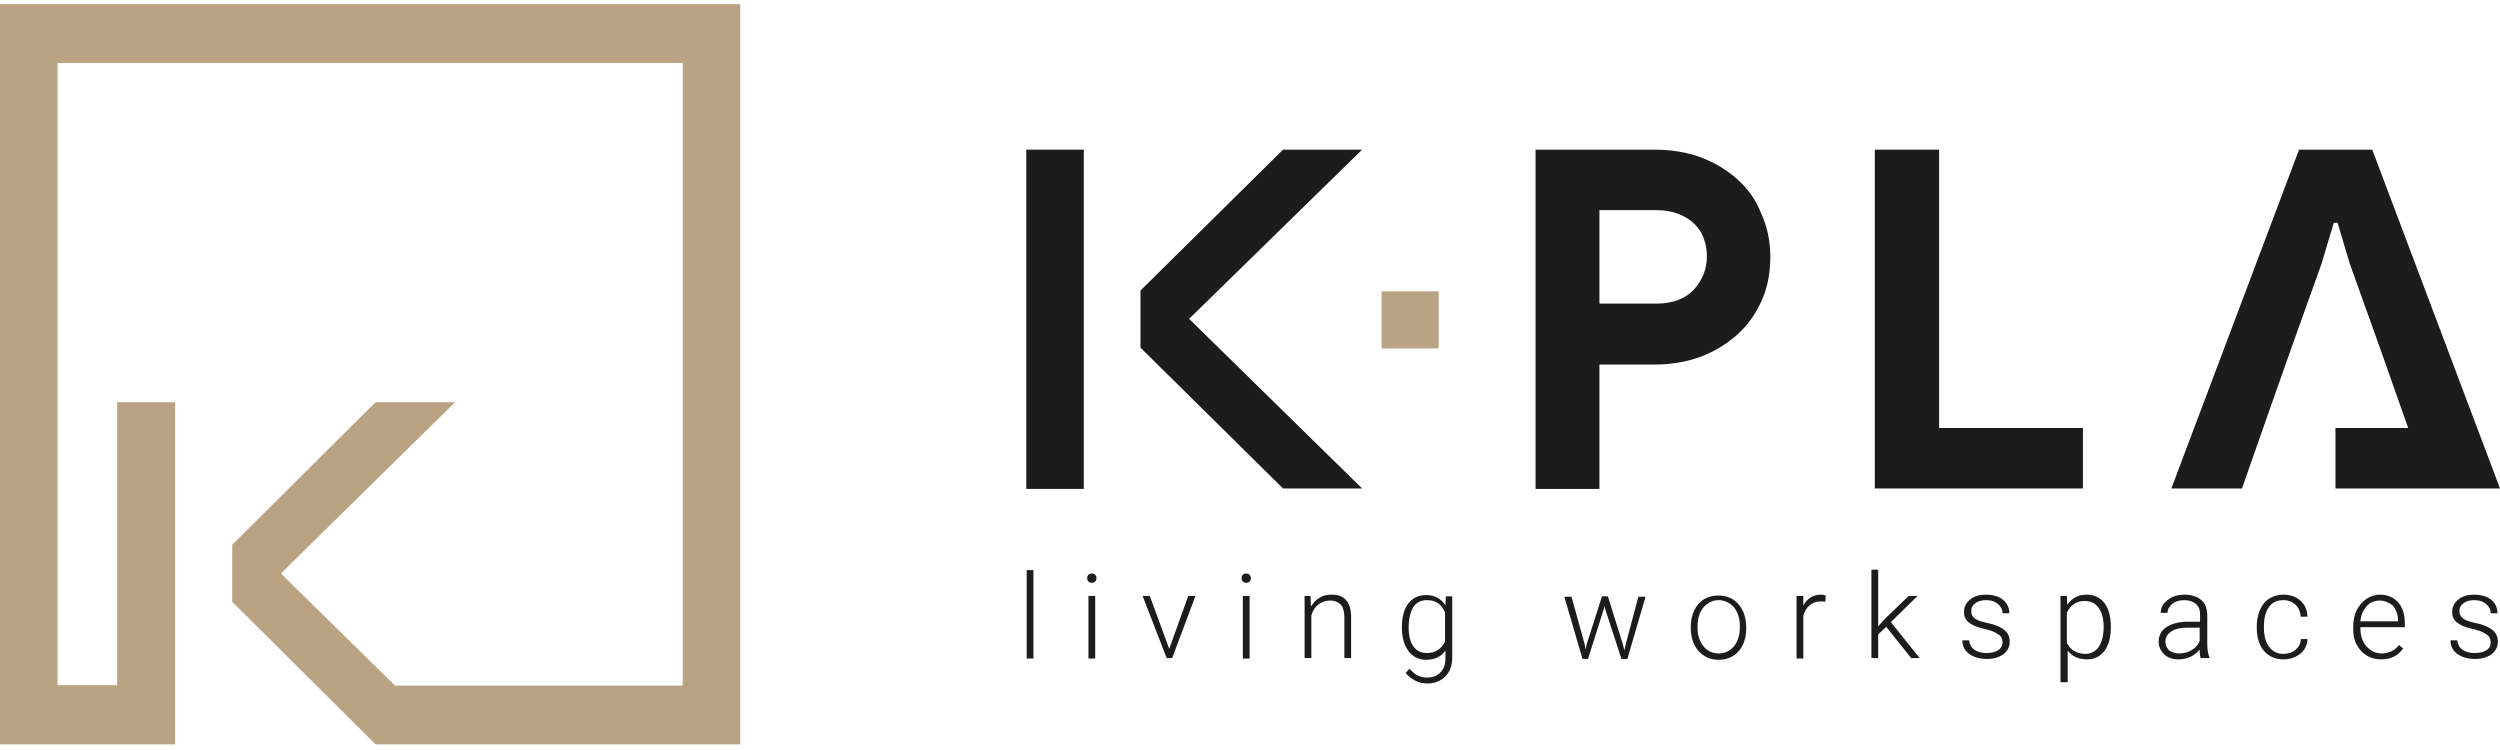
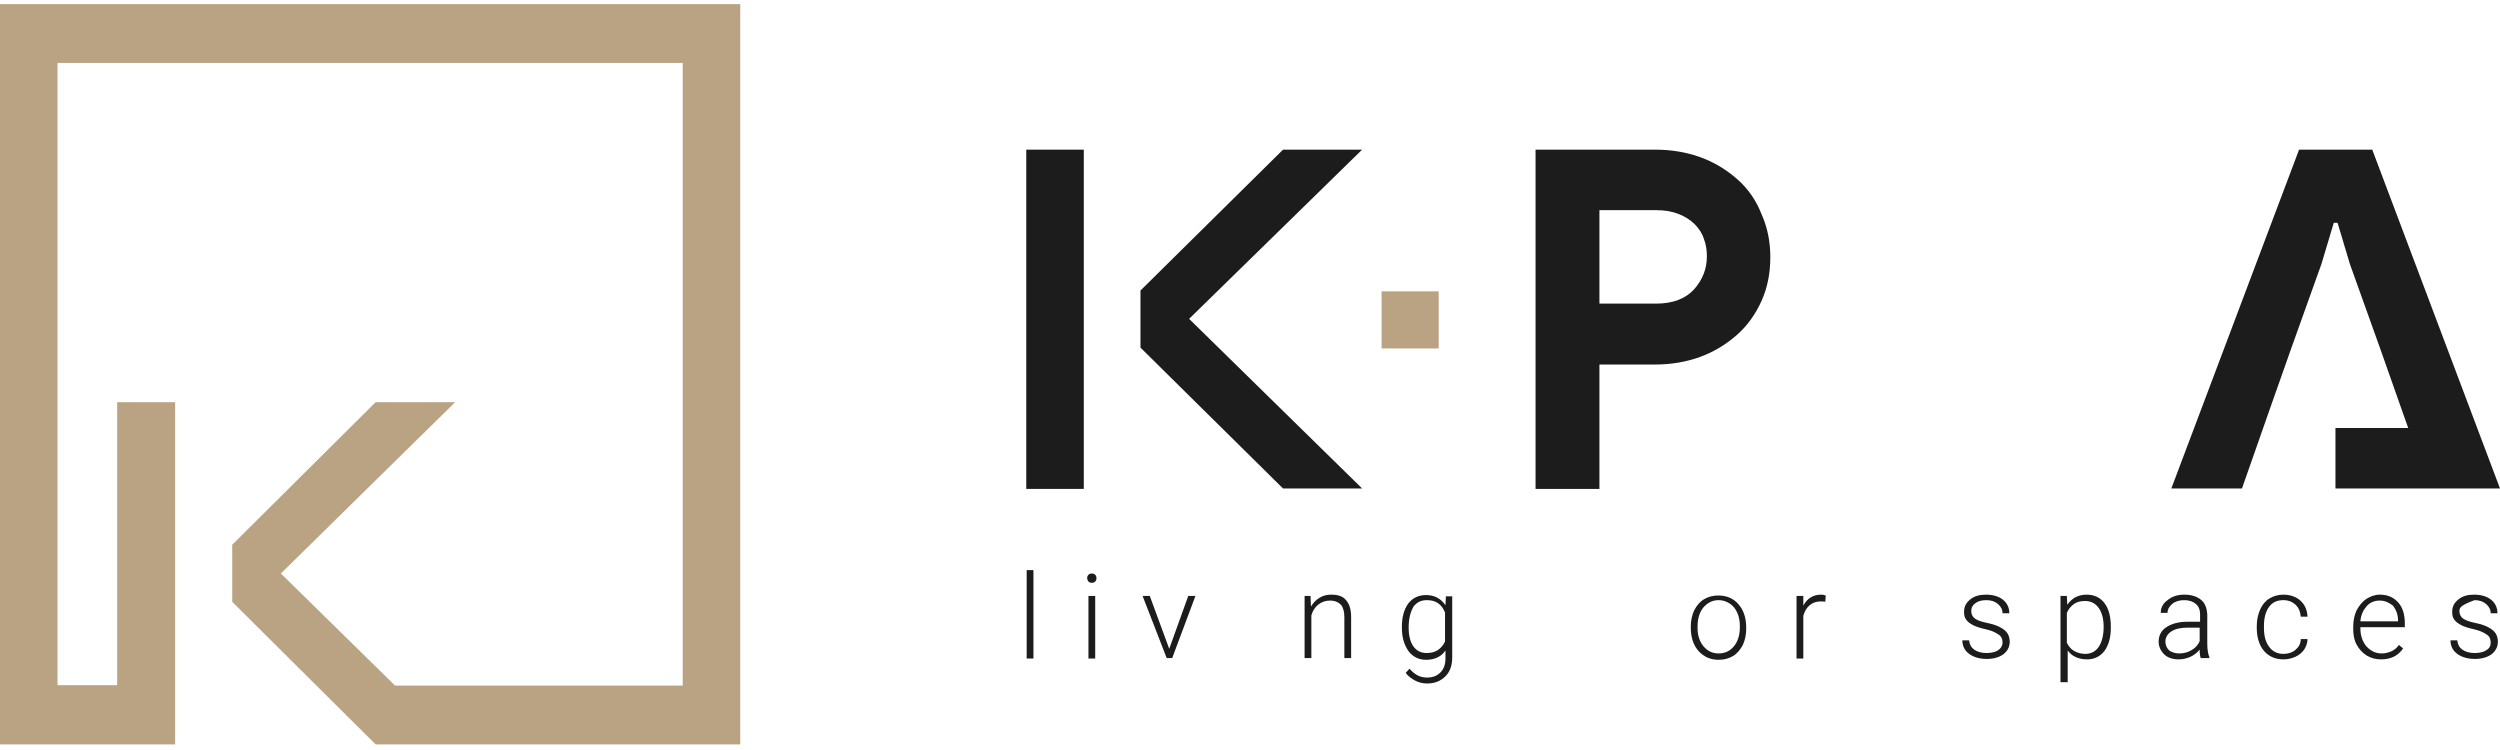
<svg xmlns="http://www.w3.org/2000/svg" width="180" height="54" viewBox="0 0 180 54" fill="none">
  <path d="M53.298 0.298H0V53.596H4.142H10.995H12.609V28.957H8.436V49.333H4.142V26.064V4.532H49.156V49.363H28.446L20.223 41.292L32.771 28.957H27.045L16.72 39.221V43.333L27.045 53.596H32.771H53.298V0.298Z" fill="#BAA382" />
  <path d="M74.408 47.414H73.921V41.049H74.408V47.414Z" fill="#1C1C1C" />
  <path d="M78.276 41.627C78.276 41.536 78.307 41.444 78.368 41.383C78.428 41.323 78.52 41.292 78.611 41.292C78.703 41.292 78.794 41.323 78.855 41.383C78.916 41.444 78.946 41.536 78.946 41.627C78.946 41.718 78.916 41.81 78.855 41.871C78.794 41.932 78.703 41.962 78.611 41.962C78.52 41.962 78.428 41.932 78.368 41.871C78.307 41.779 78.276 41.718 78.276 41.627ZM78.855 47.414H78.368V42.906H78.855V47.414Z" fill="#1C1C1C" />
  <path d="M84.185 46.713L85.555 42.906H86.073L84.398 47.383H84.002L82.266 42.906H82.784L84.185 46.713Z" fill="#1C1C1C" />
-   <path d="M89.393 41.627C89.393 41.536 89.423 41.444 89.484 41.383C89.545 41.323 89.637 41.292 89.728 41.292C89.819 41.292 89.911 41.323 89.972 41.383C90.032 41.444 90.063 41.536 90.063 41.627C90.063 41.718 90.032 41.81 89.972 41.871C89.911 41.932 89.819 41.962 89.728 41.962C89.637 41.962 89.545 41.932 89.484 41.871C89.423 41.779 89.393 41.718 89.393 41.627ZM89.972 47.414H89.484V42.906H89.972V47.414Z" fill="#1C1C1C" />
  <path d="M94.357 42.906L94.388 43.668C94.57 43.394 94.753 43.18 95.027 43.028C95.271 42.876 95.545 42.815 95.85 42.815C96.337 42.815 96.702 42.937 96.915 43.211C97.159 43.485 97.281 43.881 97.281 44.429V47.383H96.794V44.429C96.794 44.033 96.702 43.729 96.55 43.546C96.367 43.363 96.124 43.241 95.758 43.241C95.454 43.241 95.18 43.333 94.936 43.515C94.692 43.698 94.51 43.972 94.418 44.307V47.383H93.931V42.906H94.357Z" fill="#1C1C1C" />
  <path d="M100.936 45.13C100.936 44.429 101.088 43.881 101.393 43.455C101.697 43.059 102.123 42.845 102.672 42.845C103.281 42.845 103.738 43.089 104.073 43.576L104.103 42.937H104.56V47.322C104.56 47.901 104.408 48.358 104.073 48.693C103.738 49.028 103.311 49.211 102.763 49.211C102.458 49.211 102.154 49.15 101.88 48.998C101.606 48.845 101.362 48.663 101.21 48.449L101.484 48.145C101.849 48.571 102.245 48.784 102.733 48.784C103.159 48.784 103.464 48.663 103.707 48.419C103.951 48.175 104.073 47.84 104.073 47.414V46.835C103.768 47.292 103.281 47.505 102.672 47.505C102.154 47.505 101.728 47.292 101.423 46.896C101.118 46.47 100.936 45.921 100.936 45.221V45.13V45.13ZM101.423 45.191C101.423 45.769 101.545 46.226 101.758 46.531C102.002 46.865 102.306 47.018 102.733 47.018C103.342 47.018 103.768 46.744 104.042 46.196V44.094C103.92 43.82 103.768 43.576 103.524 43.424C103.311 43.272 103.037 43.211 102.733 43.211C102.306 43.211 102.002 43.363 101.758 43.698C101.545 44.094 101.423 44.551 101.423 45.191Z" fill="#1C1C1C" />
-   <path d="M114.093 46.378L114.154 46.774L114.245 46.378L115.342 42.937H115.768L116.834 46.348L116.956 46.835L117.047 46.409L117.961 42.967H118.479L117.169 47.444H116.743L115.585 43.881L115.524 43.637L115.463 43.881L114.337 47.444H113.941L112.631 42.967H113.149L114.093 46.378Z" fill="#1C1C1C" />
  <path d="M121.737 45.099C121.737 44.673 121.829 44.277 121.981 43.942C122.164 43.607 122.377 43.333 122.681 43.15C122.986 42.967 123.321 42.876 123.717 42.876C124.326 42.876 124.813 43.089 125.179 43.515C125.544 43.942 125.727 44.49 125.727 45.19V45.282C125.727 45.708 125.636 46.104 125.483 46.439C125.301 46.774 125.087 47.048 124.783 47.231C124.478 47.414 124.143 47.505 123.747 47.505C123.138 47.505 122.681 47.292 122.285 46.865C121.92 46.439 121.737 45.891 121.737 45.19V45.099ZM122.224 45.221C122.224 45.769 122.377 46.196 122.651 46.531C122.925 46.865 123.29 47.048 123.747 47.048C124.204 47.048 124.57 46.865 124.844 46.531C125.118 46.196 125.27 45.739 125.27 45.16V45.069C125.27 44.734 125.209 44.398 125.087 44.124C124.966 43.85 124.783 43.607 124.539 43.454C124.295 43.302 124.052 43.211 123.747 43.211C123.29 43.211 122.955 43.394 122.651 43.728C122.377 44.063 122.224 44.52 122.224 45.099V45.221V45.221Z" fill="#1C1C1C" />
  <path d="M131.422 43.333C131.331 43.302 131.209 43.302 131.087 43.302C130.783 43.302 130.509 43.394 130.295 43.576C130.082 43.759 129.93 44.003 129.839 44.338V47.414H129.351V42.906H129.839V43.607C130.113 43.089 130.539 42.815 131.118 42.815C131.27 42.815 131.361 42.845 131.453 42.876L131.422 43.333Z" fill="#1C1C1C" />
-   <path d="M135.808 45.13L135.229 45.678V47.383H134.742V41.018H135.229V45.099L135.686 44.581L137.422 42.906H138.062L136.143 44.794L138.214 47.383H137.605L135.808 45.13Z" fill="#1C1C1C" />
  <path d="M144.183 46.257C144.183 46.013 144.092 45.8 143.879 45.678C143.666 45.526 143.392 45.404 142.996 45.312C142.6 45.221 142.295 45.13 142.051 45.008C141.838 44.886 141.656 44.764 141.564 44.612C141.442 44.46 141.412 44.277 141.412 44.033C141.412 43.668 141.564 43.394 141.869 43.15C142.173 42.906 142.539 42.815 142.996 42.815C143.483 42.815 143.909 42.937 144.214 43.18C144.518 43.424 144.671 43.759 144.671 44.155H144.183C144.183 43.881 144.062 43.668 143.848 43.485C143.635 43.302 143.361 43.211 143.026 43.211C142.691 43.211 142.447 43.272 142.234 43.424C142.021 43.576 141.93 43.759 141.93 44.003C141.93 44.216 142.021 44.399 142.173 44.52C142.326 44.642 142.63 44.764 143.087 44.855C143.544 44.947 143.848 45.069 144.062 45.191C144.275 45.312 144.427 45.434 144.549 45.617C144.64 45.769 144.701 45.982 144.701 46.196C144.701 46.561 144.549 46.866 144.244 47.109C143.94 47.322 143.544 47.444 143.057 47.444C142.539 47.444 142.112 47.322 141.777 47.079C141.442 46.835 141.29 46.5 141.29 46.104H141.777C141.808 46.409 141.93 46.622 142.143 46.774C142.356 46.926 142.661 47.018 143.026 47.018C143.361 47.018 143.666 46.957 143.879 46.805C144.062 46.683 144.183 46.5 144.183 46.257Z" fill="#1C1C1C" />
  <path d="M151.98 45.191C151.98 45.891 151.828 46.439 151.523 46.866C151.219 47.261 150.792 47.475 150.275 47.475C149.666 47.475 149.178 47.261 148.874 46.835V49.119H148.356V42.906H148.813L148.843 43.546C149.178 43.059 149.635 42.815 150.244 42.815C150.792 42.815 151.219 43.028 151.523 43.424C151.828 43.82 151.98 44.399 151.98 45.13V45.191V45.191ZM151.462 45.13C151.462 44.551 151.341 44.094 151.097 43.759C150.853 43.424 150.518 43.272 150.122 43.272C149.818 43.272 149.544 43.333 149.331 43.485C149.117 43.637 148.935 43.85 148.813 44.125V46.287C148.935 46.531 149.117 46.744 149.331 46.866C149.544 46.987 149.818 47.079 150.122 47.079C150.549 47.079 150.853 46.926 151.097 46.592C151.341 46.226 151.462 45.739 151.462 45.13Z" fill="#1C1C1C" />
  <path d="M158.467 47.414C158.406 47.261 158.376 47.079 158.376 46.774C158.193 46.987 157.98 47.17 157.706 47.292C157.432 47.414 157.158 47.475 156.853 47.475C156.427 47.475 156.061 47.353 155.818 47.109C155.574 46.866 155.422 46.561 155.422 46.196C155.422 45.769 155.604 45.404 155.97 45.16C156.335 44.916 156.853 44.764 157.493 44.764H158.406V44.246C158.406 43.911 158.315 43.668 158.102 43.485C157.889 43.302 157.614 43.211 157.249 43.211C156.914 43.211 156.609 43.302 156.396 43.485C156.183 43.668 156.061 43.881 156.061 44.125H155.574C155.574 43.759 155.726 43.455 156.061 43.211C156.396 42.937 156.792 42.815 157.279 42.815C157.767 42.815 158.163 42.937 158.467 43.18C158.772 43.424 158.894 43.789 158.924 44.216V46.348C158.924 46.774 158.985 47.109 159.076 47.322V47.383H158.467V47.414ZM156.914 47.048C157.249 47.048 157.554 46.957 157.797 46.805C158.071 46.652 158.254 46.439 158.376 46.165V45.191H157.493C157.005 45.191 156.609 45.282 156.335 45.465C156.061 45.647 155.909 45.891 155.909 46.196C155.909 46.439 156 46.652 156.183 46.835C156.366 46.957 156.609 47.048 156.914 47.048Z" fill="#1C1C1C" />
  <path d="M164.406 47.079C164.741 47.079 165.046 46.987 165.289 46.774C165.533 46.561 165.655 46.317 165.655 46.013H166.142C166.142 46.287 166.051 46.531 165.899 46.774C165.746 46.987 165.533 47.17 165.259 47.292C164.985 47.414 164.711 47.475 164.406 47.475C163.828 47.475 163.34 47.261 163.005 46.866C162.67 46.47 162.488 45.891 162.488 45.221V45.069C162.488 44.612 162.579 44.246 162.731 43.881C162.883 43.546 163.097 43.272 163.401 43.089C163.706 42.906 164.041 42.815 164.406 42.815C164.894 42.815 165.32 42.967 165.625 43.241C165.96 43.546 166.112 43.911 166.142 44.399H165.655C165.625 44.033 165.503 43.759 165.289 43.546C165.046 43.333 164.772 43.211 164.406 43.211C163.949 43.211 163.614 43.363 163.371 43.698C163.127 44.033 163.005 44.49 163.005 45.069V45.221C163.005 45.8 163.127 46.226 163.371 46.561C163.614 46.896 163.949 47.079 164.406 47.079Z" fill="#1C1C1C" />
  <path d="M171.442 47.475C171.046 47.475 170.711 47.383 170.406 47.201C170.102 47.018 169.858 46.744 169.675 46.409C169.493 46.074 169.432 45.708 169.432 45.282V45.099C169.432 44.673 169.523 44.277 169.675 43.942C169.858 43.607 170.071 43.333 170.376 43.12C170.68 42.937 170.985 42.815 171.35 42.815C171.899 42.815 172.325 42.998 172.66 43.363C172.995 43.729 173.147 44.246 173.147 44.886V45.16H169.949V45.251C169.949 45.769 170.102 46.196 170.376 46.531C170.68 46.866 171.046 47.048 171.472 47.048C171.746 47.048 171.959 46.987 172.173 46.896C172.386 46.805 172.569 46.652 172.721 46.439L173.025 46.683C172.66 47.231 172.112 47.475 171.442 47.475ZM171.35 43.241C170.985 43.241 170.65 43.363 170.406 43.637C170.163 43.911 169.98 44.277 169.949 44.734H172.66V44.673C172.66 44.246 172.508 43.881 172.295 43.607C172.02 43.394 171.716 43.241 171.35 43.241Z" fill="#1C1C1C" />
-   <path d="M179.33 46.257C179.33 46.013 179.238 45.8 179.025 45.678C178.812 45.526 178.538 45.404 178.142 45.312C177.746 45.221 177.441 45.13 177.198 45.008C176.985 44.886 176.802 44.764 176.71 44.612C176.589 44.46 176.558 44.277 176.558 44.033C176.558 43.668 176.71 43.394 177.015 43.15C177.32 42.906 177.685 42.815 178.142 42.815C178.629 42.815 179.056 42.937 179.36 43.18C179.665 43.424 179.817 43.759 179.817 44.155H179.33C179.33 43.881 179.208 43.668 178.995 43.485C178.782 43.302 178.507 43.211 178.172 43.211C177.837 43.211 177.594 43.272 177.381 43.424C177.167 43.576 177.076 43.759 177.076 44.003C177.076 44.216 177.167 44.399 177.32 44.52C177.472 44.642 177.776 44.764 178.233 44.855C178.69 44.947 178.995 45.069 179.208 45.191C179.421 45.312 179.573 45.434 179.695 45.617C179.787 45.769 179.847 45.982 179.847 46.196C179.847 46.561 179.695 46.866 179.391 47.109C179.086 47.322 178.69 47.444 178.203 47.444C177.685 47.444 177.259 47.322 176.924 47.079C176.589 46.835 176.436 46.5 176.436 46.104H176.924C176.954 46.409 177.076 46.622 177.289 46.774C177.502 46.926 177.807 47.018 178.172 47.018C178.507 47.018 178.812 46.957 179.025 46.805C179.238 46.683 179.33 46.5 179.33 46.257Z" fill="#1C1C1C" />
+   <path d="M179.33 46.257C179.33 46.013 179.238 45.8 179.025 45.678C178.812 45.526 178.538 45.404 178.142 45.312C177.746 45.221 177.441 45.13 177.198 45.008C176.985 44.886 176.802 44.764 176.71 44.612C176.589 44.46 176.558 44.277 176.558 44.033C176.558 43.668 176.71 43.394 177.015 43.15C177.32 42.906 177.685 42.815 178.142 42.815C178.629 42.815 179.056 42.937 179.36 43.18C179.665 43.424 179.817 43.759 179.817 44.155H179.33C179.33 43.881 179.208 43.668 178.995 43.485C178.782 43.302 178.507 43.211 178.172 43.211C177.167 43.576 177.076 43.759 177.076 44.003C177.076 44.216 177.167 44.399 177.32 44.52C177.472 44.642 177.776 44.764 178.233 44.855C178.69 44.947 178.995 45.069 179.208 45.191C179.421 45.312 179.573 45.434 179.695 45.617C179.787 45.769 179.847 45.982 179.847 46.196C179.847 46.561 179.695 46.866 179.391 47.109C179.086 47.322 178.69 47.444 178.203 47.444C177.685 47.444 177.259 47.322 176.924 47.079C176.589 46.835 176.436 46.5 176.436 46.104H176.924C176.954 46.409 177.076 46.622 177.289 46.774C177.502 46.926 177.807 47.018 178.172 47.018C178.507 47.018 178.812 46.957 179.025 46.805C179.238 46.683 179.33 46.5 179.33 46.257Z" fill="#1C1C1C" />
  <path d="M103.585 20.978H99.474V25.089H103.585V20.978Z" fill="#BAA382" />
  <path d="M78.033 10.775H73.891V35.201H78.033V10.775Z" fill="#1C1C1C" />
  <path d="M98.073 10.775H92.378L82.114 20.917V25.029L92.378 35.17H98.073L85.616 22.957L98.073 10.775Z" fill="#1C1C1C" />
  <path d="M125.088 12.907C124.326 12.237 123.443 11.689 122.438 11.323C121.433 10.958 120.336 10.775 119.179 10.775H110.56V35.201H115.159V26.247H119.149C120.306 26.247 121.402 26.064 122.407 25.698C123.412 25.333 124.296 24.785 125.057 24.115C125.818 23.445 126.397 22.622 126.824 21.678C127.25 20.734 127.463 19.699 127.463 18.511C127.463 17.384 127.25 16.349 126.824 15.404C126.428 14.399 125.849 13.577 125.088 12.907ZM121.981 20.826C121.372 21.496 120.458 21.861 119.24 21.861H115.159V15.13H119.24C119.849 15.13 120.397 15.222 120.854 15.404C121.311 15.587 121.707 15.831 122.011 16.135C122.316 16.44 122.56 16.805 122.681 17.201C122.834 17.597 122.895 18.024 122.895 18.45C122.895 19.364 122.59 20.125 121.981 20.826Z" fill="#1C1C1C" />
-   <path d="M139.615 10.775H134.986V35.17H149.97V30.815H139.615V10.775Z" fill="#1C1C1C" />
  <path d="M170.802 10.775H165.533L156.336 35.17H161.422L163.462 29.353L164.955 25.12L167.147 18.998L168.031 16.044H168.305L169.188 18.998L171.381 25.12L172.873 29.353L173.391 30.815H168.153V35.17H174.883H176.528H180L170.802 10.775Z" fill="#1C1C1C" />
</svg>